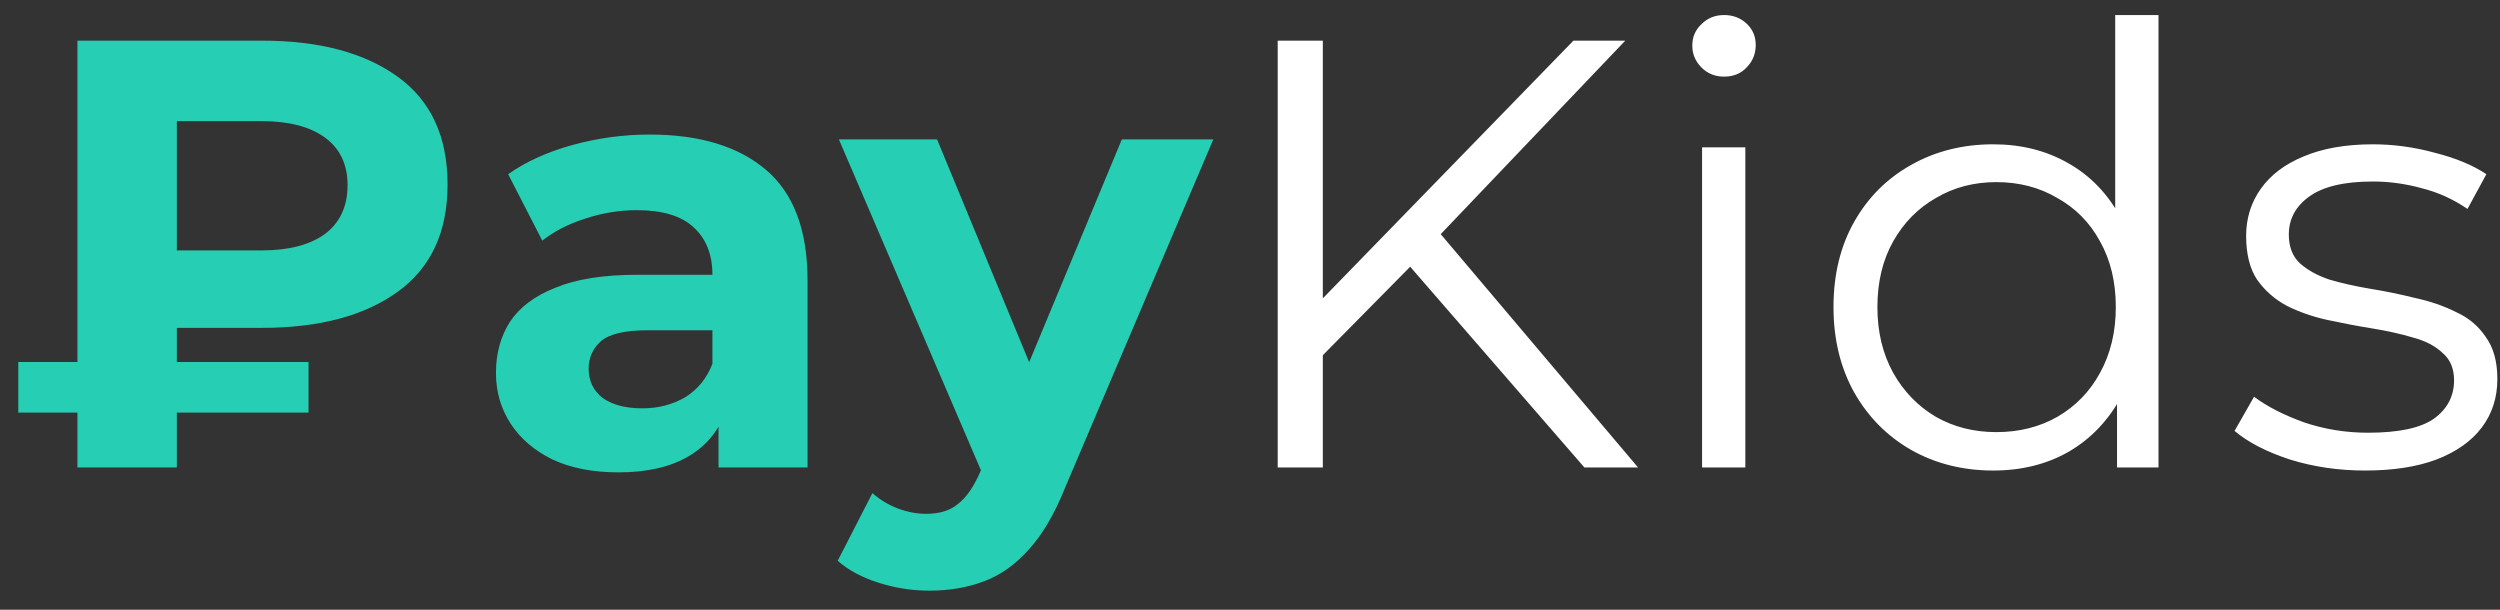
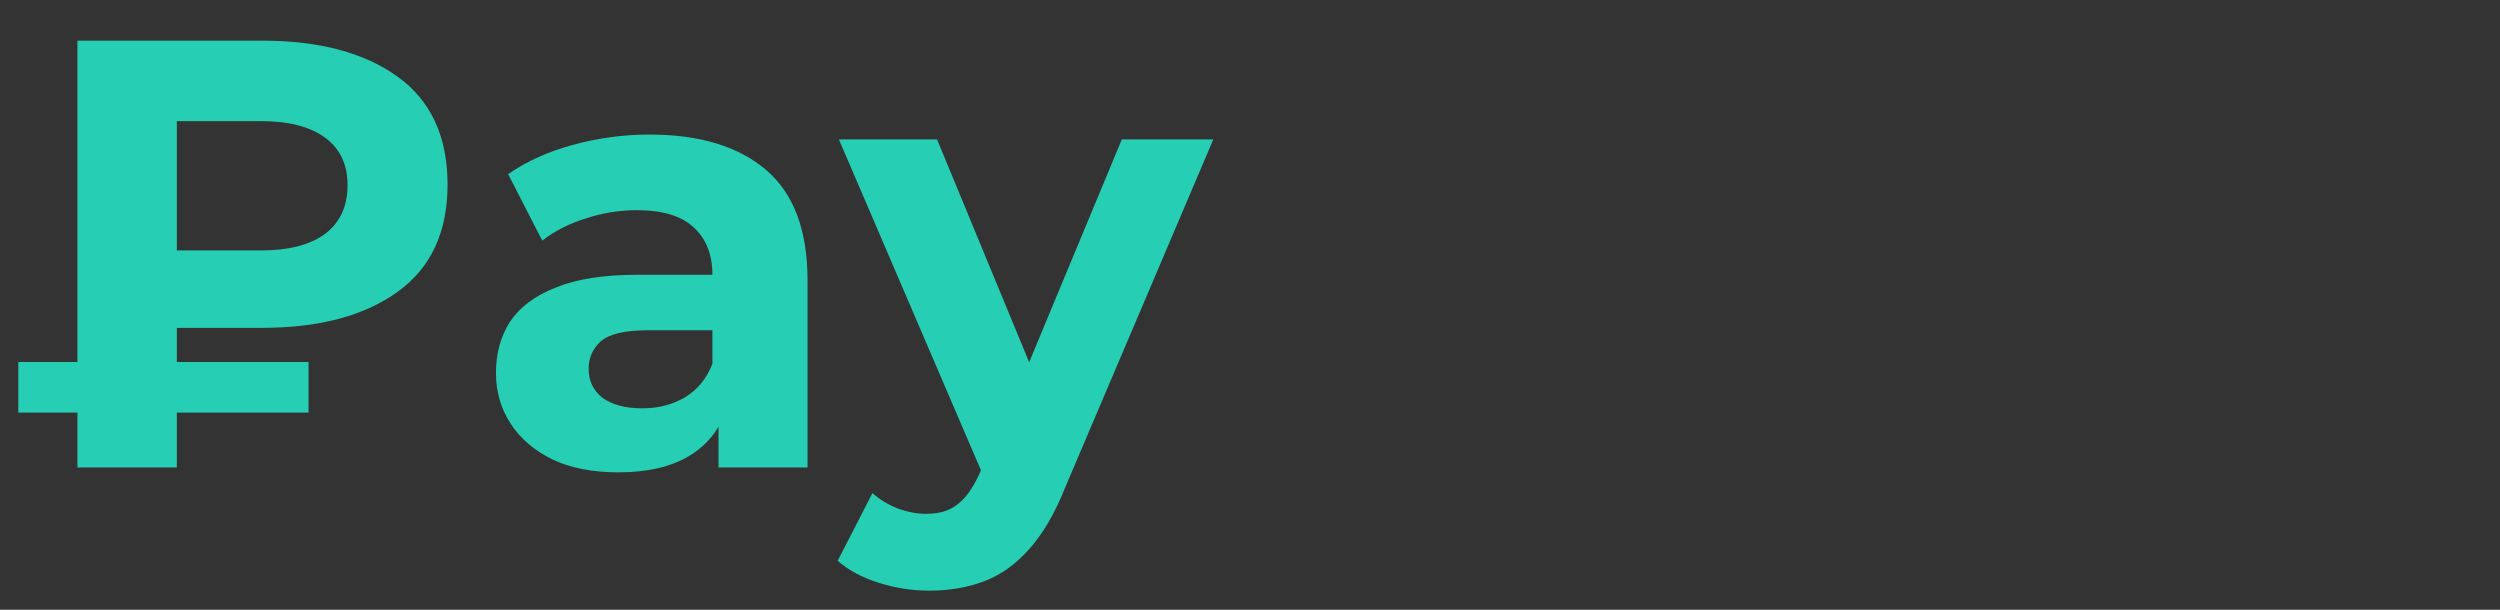
<svg xmlns="http://www.w3.org/2000/svg" width="123" height="30" viewBox="0 0 123 30" fill="none">
  <rect x="0" y="0" width="123" height="30" fill="#333333" stroke="none" />
  <path d="M3.81 23V2H12.9C15.7 2 17.92 2.59 19.56 3.77C21.2 4.95 22.02 6.72 22.02 9.08C22.02 11.42 21.2 13.18 19.56 14.36C17.92 15.54 15.7 16.13 12.9 16.13H6.51L8.7 13.97V23H3.81ZM8.7 14.48L6.51 12.32H12.87C14.21 12.32 15.25 12.05 15.99 11.51C16.73 10.95 17.1 10.15 17.1 9.11C17.1 8.09 16.73 7.31 15.99 6.77C15.25 6.23 14.21 5.96 12.87 5.96H6.51L8.7 3.65V14.48ZM0.9 20.3V17.81H15.18V20.3H0.9ZM35.351 23V19.85L35.051 19.16V13.52C35.051 12.52 34.741 11.74 34.121 11.18C33.521 10.62 32.591 10.34 31.331 10.34C30.471 10.34 29.621 10.48 28.781 10.76C27.961 11.02 27.261 11.38 26.681 11.84L25.001 8.57C25.881 7.95 26.941 7.47 28.181 7.13C29.421 6.79 30.681 6.62 31.961 6.62C34.421 6.62 36.331 7.2 37.691 8.36C39.051 9.52 39.731 11.33 39.731 13.79V23H35.351ZM30.431 23.24C29.171 23.24 28.091 23.03 27.191 22.61C26.291 22.17 25.601 21.58 25.121 20.84C24.641 20.1 24.401 19.27 24.401 18.35C24.401 17.39 24.631 16.55 25.091 15.83C25.571 15.11 26.321 14.55 27.341 14.15C28.361 13.73 29.691 13.52 31.331 13.52H35.621V16.25H31.841C30.741 16.25 29.981 16.43 29.561 16.79C29.161 17.15 28.961 17.6 28.961 18.14C28.961 18.74 29.191 19.22 29.651 19.58C30.131 19.92 30.781 20.09 31.601 20.09C32.381 20.09 33.081 19.91 33.701 19.55C34.321 19.17 34.771 18.62 35.051 17.9L35.771 20.06C35.431 21.1 34.811 21.89 33.911 22.43C33.011 22.97 31.851 23.24 30.431 23.24ZM45.714 29.06C44.874 29.06 44.044 28.93 43.224 28.67C42.404 28.41 41.734 28.05 41.214 27.59L42.924 24.26C43.284 24.58 43.694 24.83 44.154 25.01C44.634 25.19 45.104 25.28 45.564 25.28C46.224 25.28 46.744 25.12 47.124 24.8C47.524 24.5 47.884 23.99 48.204 23.27L49.044 21.29L49.404 20.78L55.194 6.86H59.694L52.404 23.99C51.884 25.29 51.284 26.31 50.604 27.05C49.944 27.79 49.204 28.31 48.384 28.61C47.584 28.91 46.694 29.06 45.714 29.06ZM48.474 23.63L41.274 6.86H46.104L51.684 20.36L48.474 23.63Z" fill="#26CFB3" />
-   <path d="M64.783 17.78L64.693 15.08L77.413 2H79.963L70.693 11.72L69.433 13.07L64.783 17.78ZM62.863 23V2H65.083V23H62.863ZM77.953 23L68.893 12.56L70.393 10.94L80.593 23H77.953ZM83.742 23V7.25H85.871V23H83.742ZM84.822 3.77C84.382 3.77 84.011 3.62 83.712 3.32C83.412 3.02 83.261 2.66 83.261 2.24C83.261 1.82 83.412 1.47 83.712 1.19C84.011 0.89 84.382 0.74 84.822 0.74C85.261 0.74 85.632 0.88 85.931 1.16C86.231 1.44 86.382 1.79 86.382 2.21C86.382 2.65 86.231 3.02 85.931 3.32C85.651 3.62 85.281 3.77 84.822 3.77ZM98.068 23.15C96.568 23.15 95.218 22.81 94.018 22.13C92.838 21.45 91.908 20.51 91.228 19.31C90.548 18.09 90.208 16.69 90.208 15.11C90.208 13.51 90.548 12.11 91.228 10.91C91.908 9.71 92.838 8.78 94.018 8.12C95.218 7.44 96.568 7.1 98.068 7.1C99.448 7.1 100.678 7.41 101.758 8.03C102.858 8.65 103.728 9.56 104.368 10.76C105.028 11.94 105.358 13.39 105.358 15.11C105.358 16.81 105.038 18.26 104.398 19.46C103.758 20.66 102.888 21.58 101.788 22.22C100.708 22.84 99.468 23.15 98.068 23.15ZM98.218 21.26C99.338 21.26 100.338 21.01 101.218 20.51C102.118 19.99 102.818 19.27 103.318 18.35C103.838 17.41 104.098 16.33 104.098 15.11C104.098 13.87 103.838 12.79 103.318 11.87C102.818 10.95 102.118 10.24 101.218 9.74C100.338 9.22 99.338 8.96 98.218 8.96C97.118 8.96 96.128 9.22 95.248 9.74C94.368 10.24 93.668 10.95 93.148 11.87C92.628 12.79 92.368 13.87 92.368 15.11C92.368 16.33 92.628 17.41 93.148 18.35C93.668 19.27 94.368 19.99 95.248 20.51C96.128 21.01 97.118 21.26 98.218 21.26ZM104.158 23V18.26L104.368 15.08L104.068 11.9V0.74H106.198V23H104.158ZM116.36 23.15C115.06 23.15 113.83 22.97 112.67 22.61C111.51 22.23 110.6 21.76 109.94 21.2L110.9 19.52C111.54 20 112.36 20.42 113.36 20.78C114.36 21.12 115.41 21.29 116.51 21.29C118.01 21.29 119.09 21.06 119.75 20.6C120.41 20.12 120.74 19.49 120.74 18.71C120.74 18.13 120.55 17.68 120.17 17.36C119.81 17.02 119.33 16.77 118.73 16.61C118.13 16.43 117.46 16.28 116.72 16.16C115.98 16.04 115.24 15.9 114.5 15.74C113.78 15.58 113.12 15.35 112.52 15.05C111.92 14.73 111.43 14.3 111.05 13.76C110.69 13.22 110.51 12.5 110.51 11.6C110.51 10.74 110.75 9.97 111.23 9.29C111.71 8.61 112.41 8.08 113.33 7.7C114.27 7.3 115.41 7.1 116.75 7.1C117.77 7.1 118.79 7.24 119.81 7.52C120.83 7.78 121.67 8.13 122.33 8.57L121.4 10.28C120.7 9.8 119.95 9.46 119.15 9.26C118.35 9.04 117.55 8.93 116.75 8.93C115.33 8.93 114.28 9.18 113.6 9.68C112.94 10.16 112.61 10.78 112.61 11.54C112.61 12.14 112.79 12.61 113.15 12.95C113.53 13.29 114.02 13.56 114.62 13.76C115.24 13.94 115.91 14.09 116.63 14.21C117.37 14.33 118.1 14.48 118.82 14.66C119.56 14.82 120.23 15.05 120.83 15.35C121.45 15.63 121.94 16.04 122.3 16.58C122.68 17.1 122.87 17.79 122.87 18.65C122.87 19.57 122.61 20.37 122.09 21.05C121.59 21.71 120.85 22.23 119.87 22.61C118.91 22.97 117.74 23.15 116.36 23.15Z" fill="white" />
</svg>